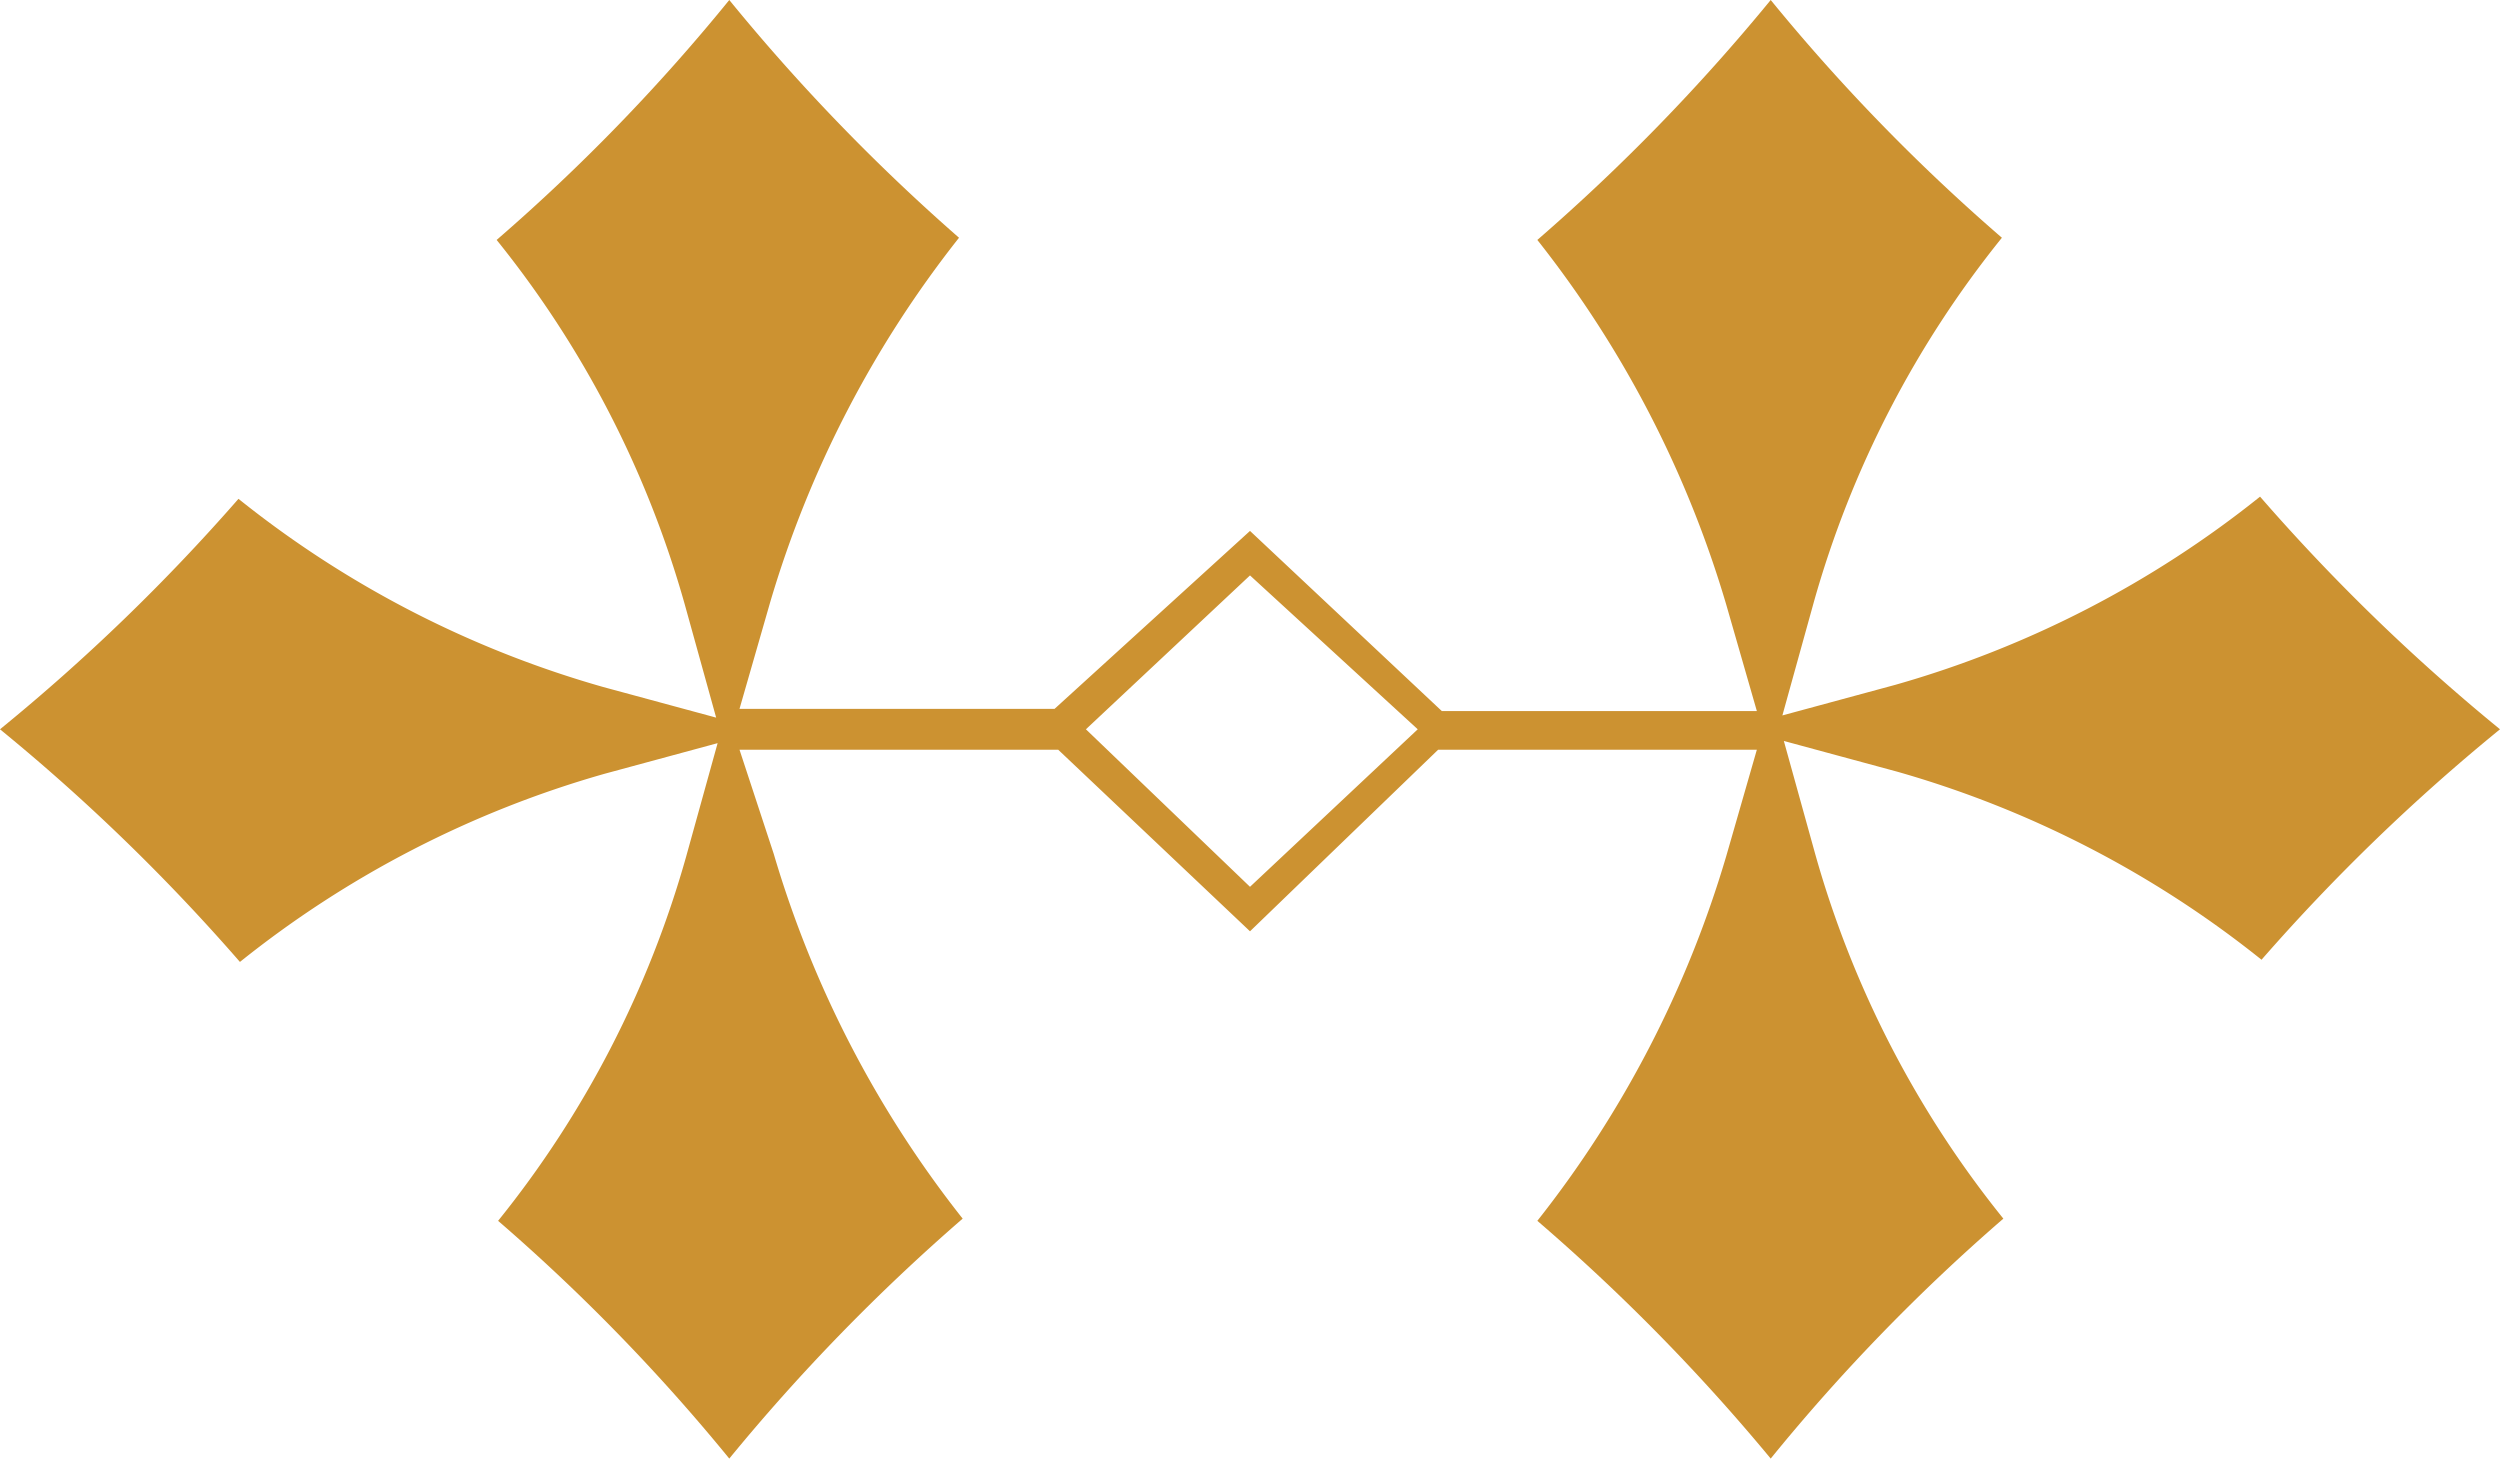
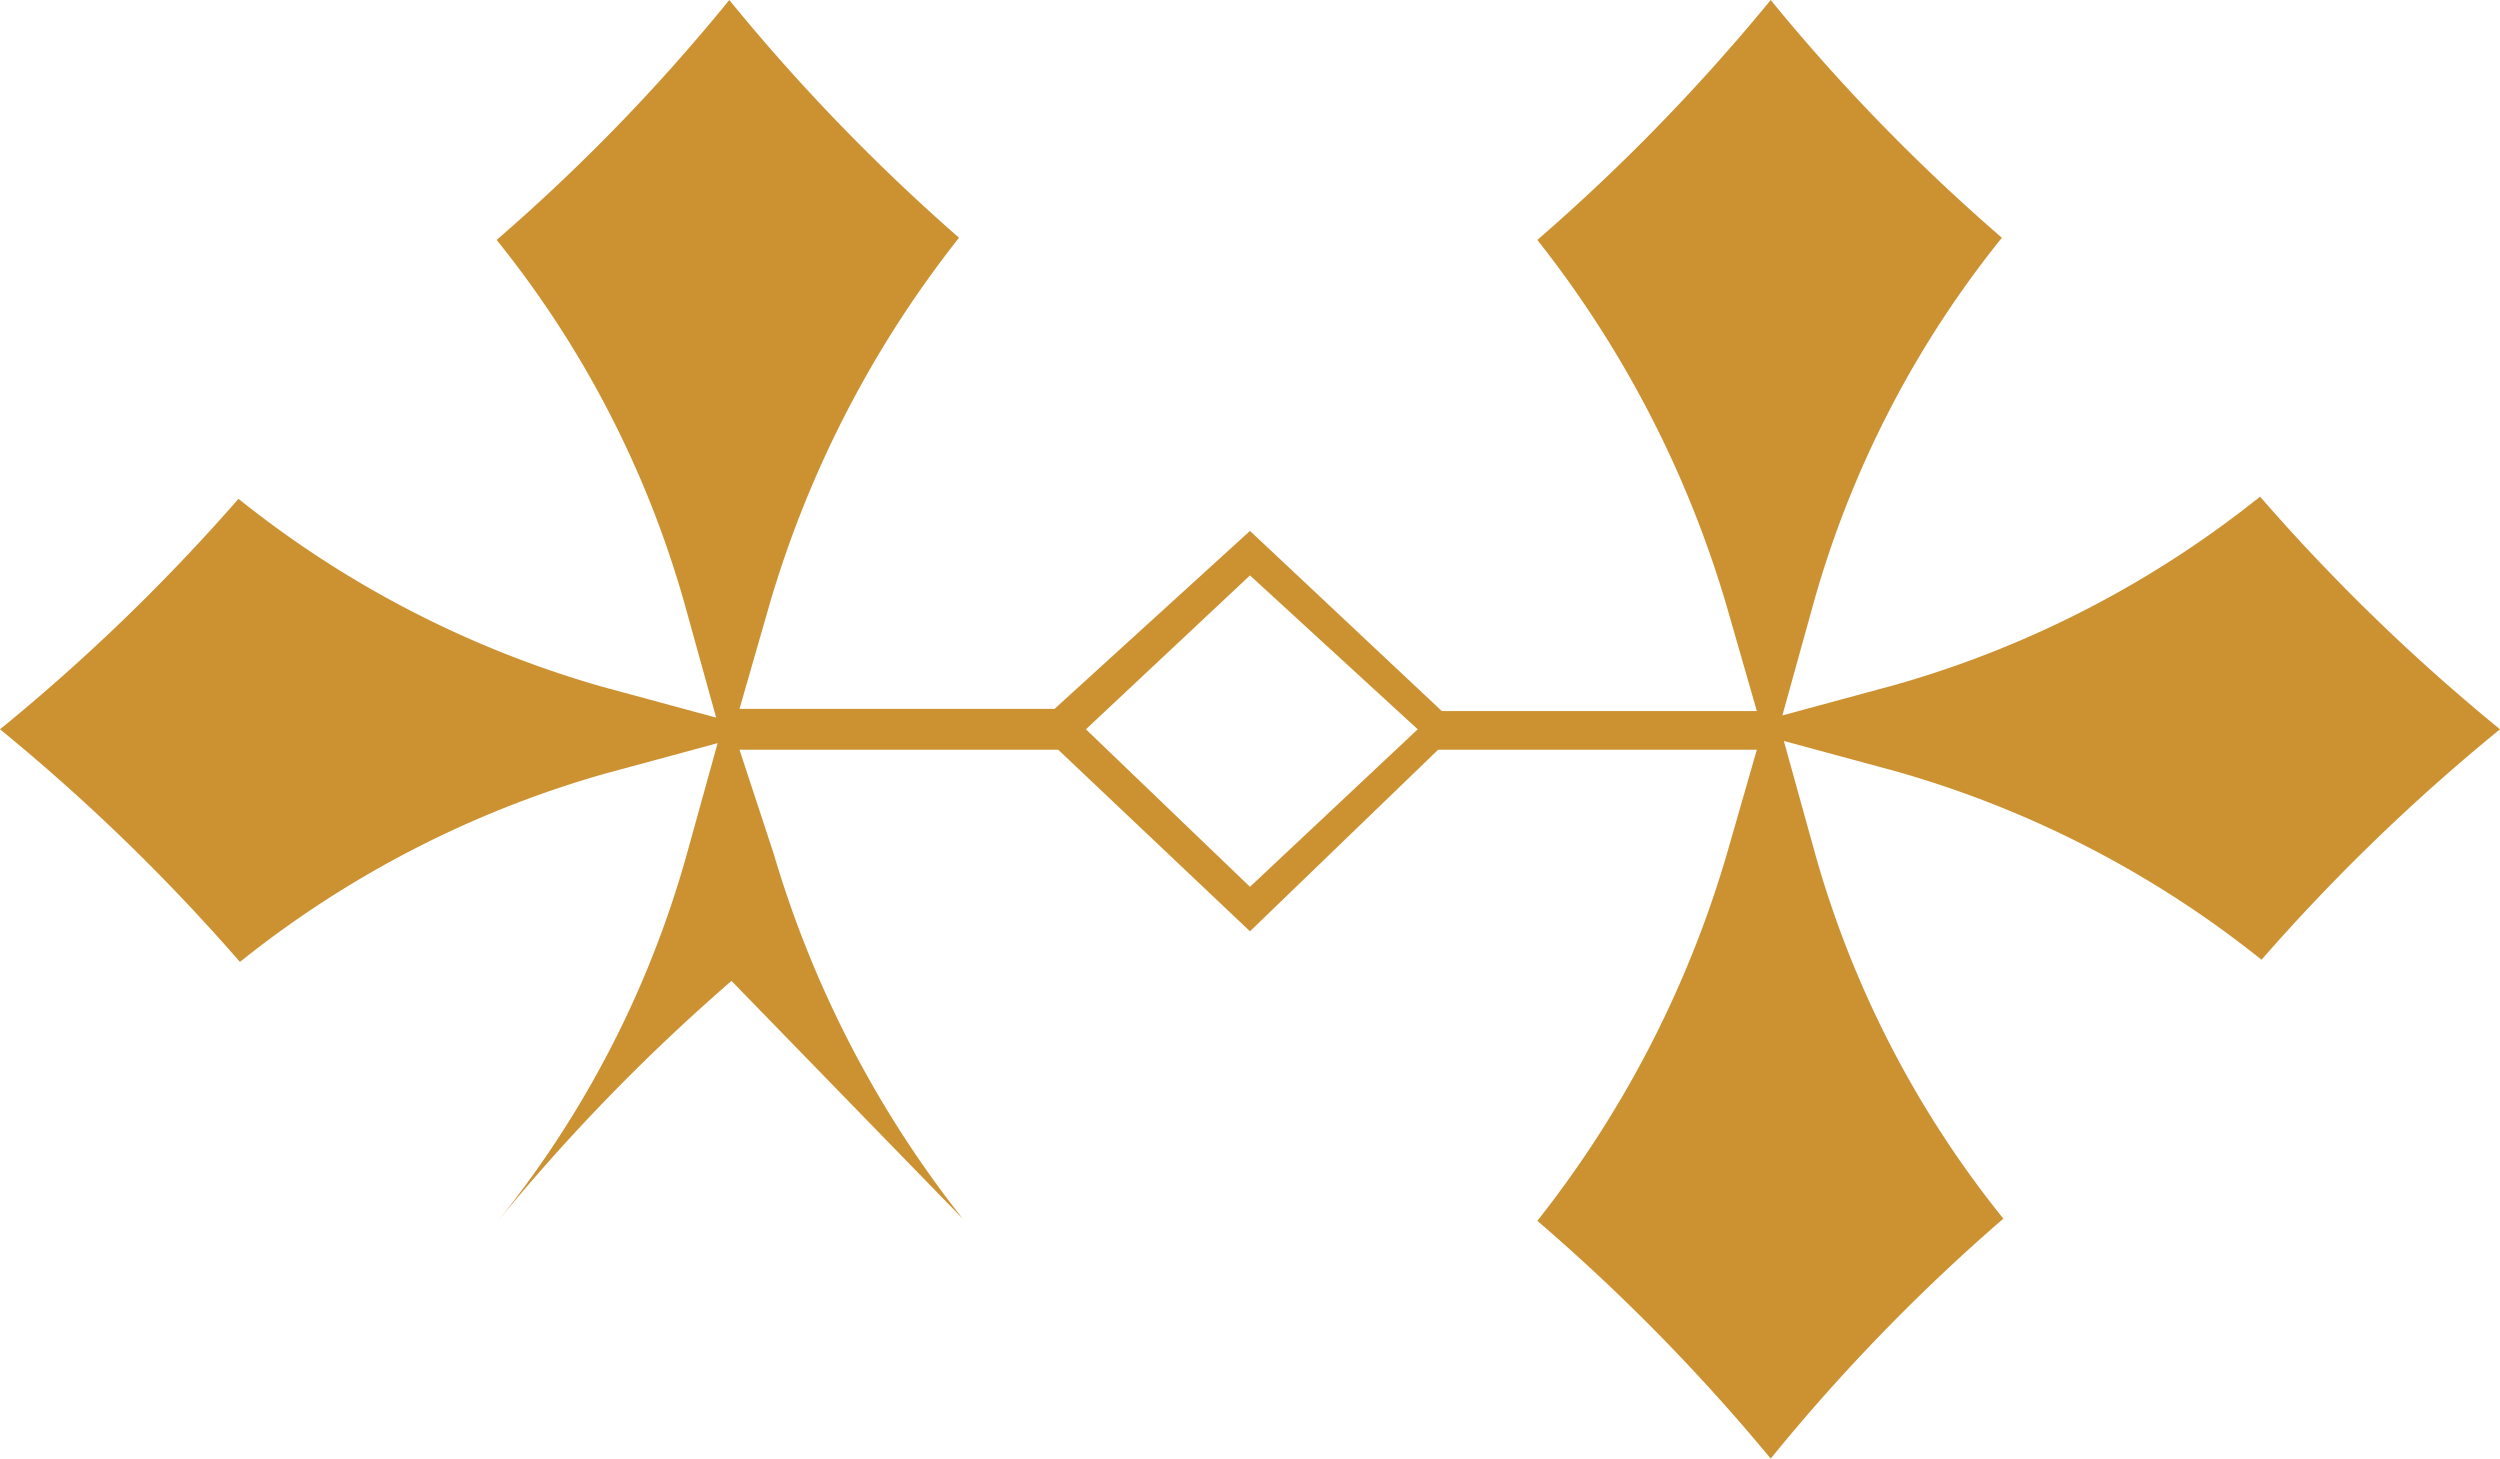
<svg xmlns="http://www.w3.org/2000/svg" width="34.28" height="20" viewBox="0 0 34.28 20">
-   <path id="Artboard_4_copy" data-name="Artboard 4 copy" d="M16.71,23.94a14.82,14.82,0,0,1-5,2.59L10.28,27V22.63L12.77,20l-2.49-2.58V13.05l1.46.42a14.82,14.82,0,0,1,5,2.59A27,27,0,0,1,20,12.86a26.19,26.19,0,0,1-3.29-3.19,14,14,0,0,1-5,2.58l-1.55.43.42-1.55a14.21,14.21,0,0,1,2.58-5A26.93,26.93,0,0,1,10,2.86,26.931,26.931,0,0,1,6.81,6.15a14.21,14.21,0,0,1,2.58,5l.42,1.55-1.55-.43a14,14,0,0,1-5-2.58A26.19,26.19,0,0,1,0,12.86a27,27,0,0,1,3.29,3.2,14.82,14.82,0,0,1,5-2.59l1.46-.42v4.32L7.28,20l2.44,2.68V27l-1.46-.42a14.82,14.82,0,0,1-5-2.59A27,27,0,0,1,0,27.14a26.19,26.19,0,0,1,3.29,3.19,14,14,0,0,1,5-2.58l1.55-.43-.42,1.55a14.21,14.21,0,0,1-2.58,5A26.93,26.93,0,0,1,10,37.14a26.93,26.93,0,0,1,3.19-3.29,14.21,14.21,0,0,1-2.58-5l-.42-1.55,1.55.43a14,14,0,0,1,5,2.58A26.19,26.19,0,0,1,20,27.14a27,27,0,0,1-3.29-3.2ZM10,22.25,7.89,20,10,17.7,12.16,20Z" transform="translate(37.14) rotate(90)" fill="#cc9231" />
+   <path id="Artboard_4_copy" data-name="Artboard 4 copy" d="M16.71,23.94a14.82,14.82,0,0,1-5,2.59L10.28,27V22.63L12.77,20l-2.49-2.58V13.05l1.46.42a14.82,14.82,0,0,1,5,2.59A27,27,0,0,1,20,12.86a26.19,26.19,0,0,1-3.29-3.19,14,14,0,0,1-5,2.58l-1.55.43.42-1.55a14.21,14.21,0,0,1,2.58-5A26.93,26.93,0,0,1,10,2.86,26.931,26.931,0,0,1,6.81,6.15a14.21,14.21,0,0,1,2.58,5l.42,1.55-1.55-.43a14,14,0,0,1-5-2.58A26.19,26.19,0,0,1,0,12.86a27,27,0,0,1,3.29,3.2,14.82,14.82,0,0,1,5-2.59l1.46-.42v4.32L7.28,20l2.44,2.68V27l-1.46-.42a14.82,14.82,0,0,1-5-2.59A27,27,0,0,1,0,27.14a26.19,26.19,0,0,1,3.29,3.19,14,14,0,0,1,5-2.58l1.55-.43-.42,1.55a14.21,14.21,0,0,1-2.58,5A26.93,26.93,0,0,1,10,37.14a26.93,26.93,0,0,1,3.19-3.29,14.21,14.21,0,0,1-2.58-5l-.42-1.55,1.55.43a14,14,0,0,1,5,2.58a27,27,0,0,1-3.29-3.2ZM10,22.25,7.89,20,10,17.7,12.16,20Z" transform="translate(37.14) rotate(90)" fill="#cc9231" />
</svg>